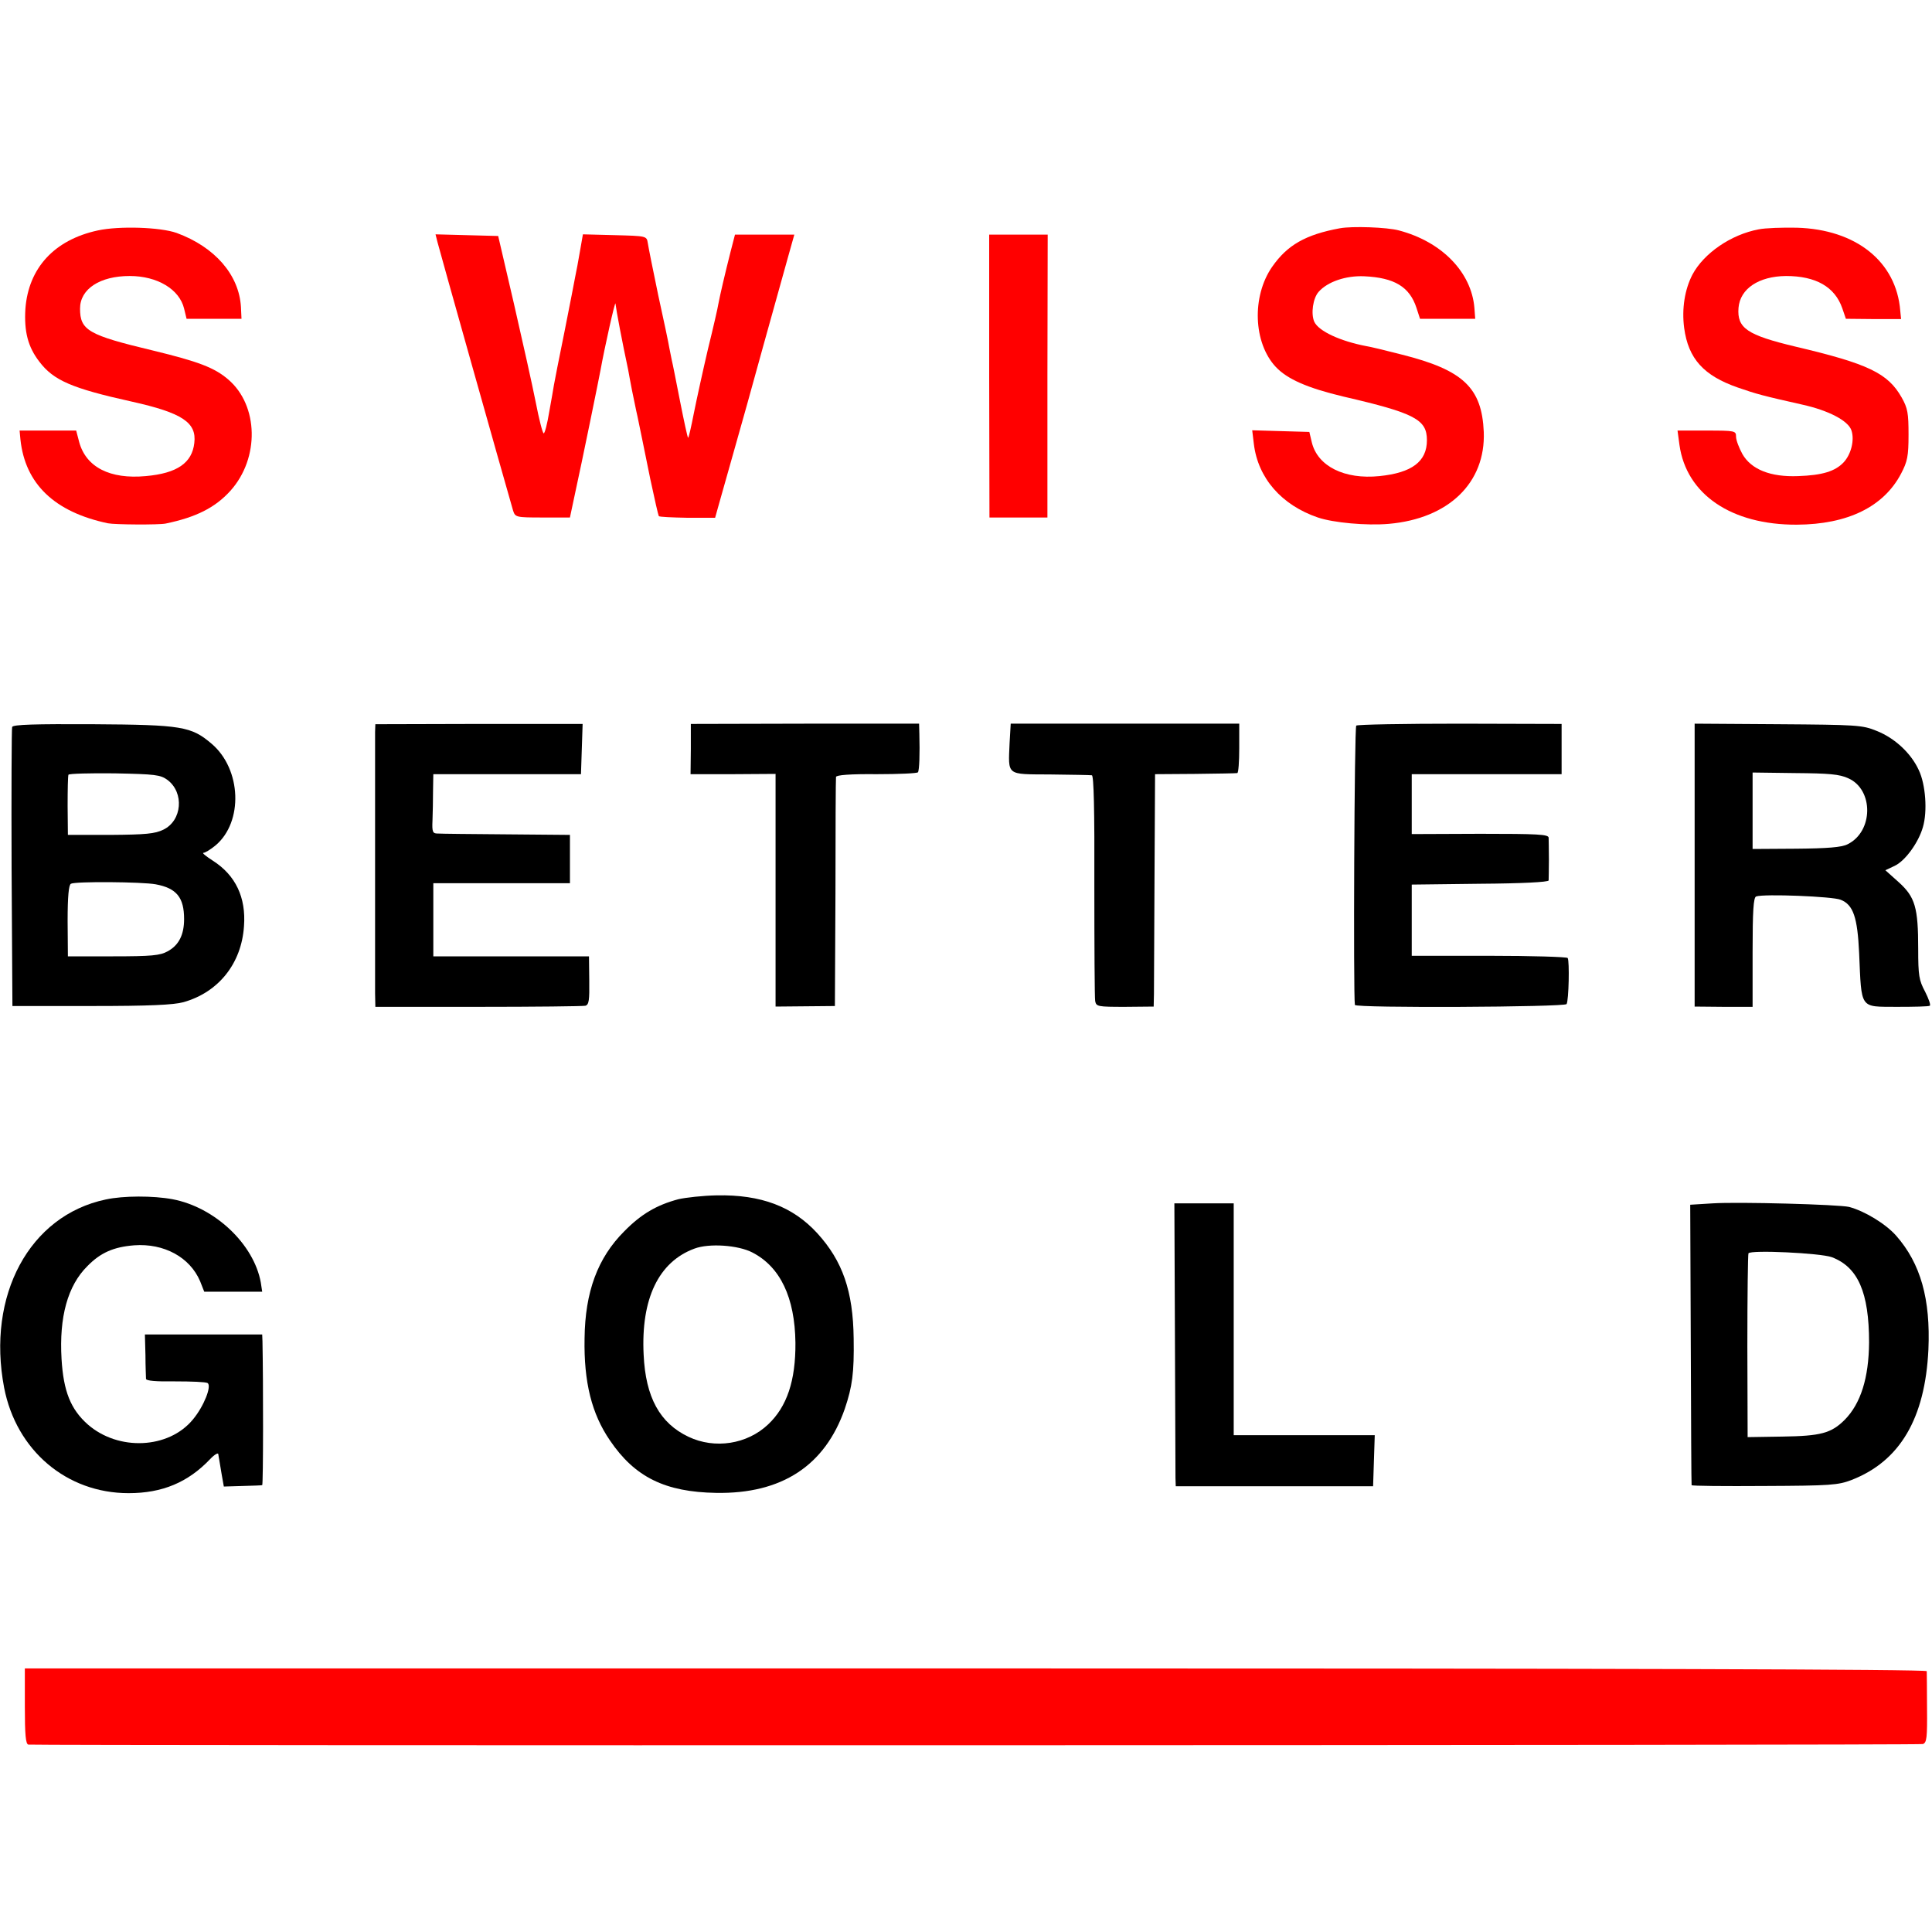
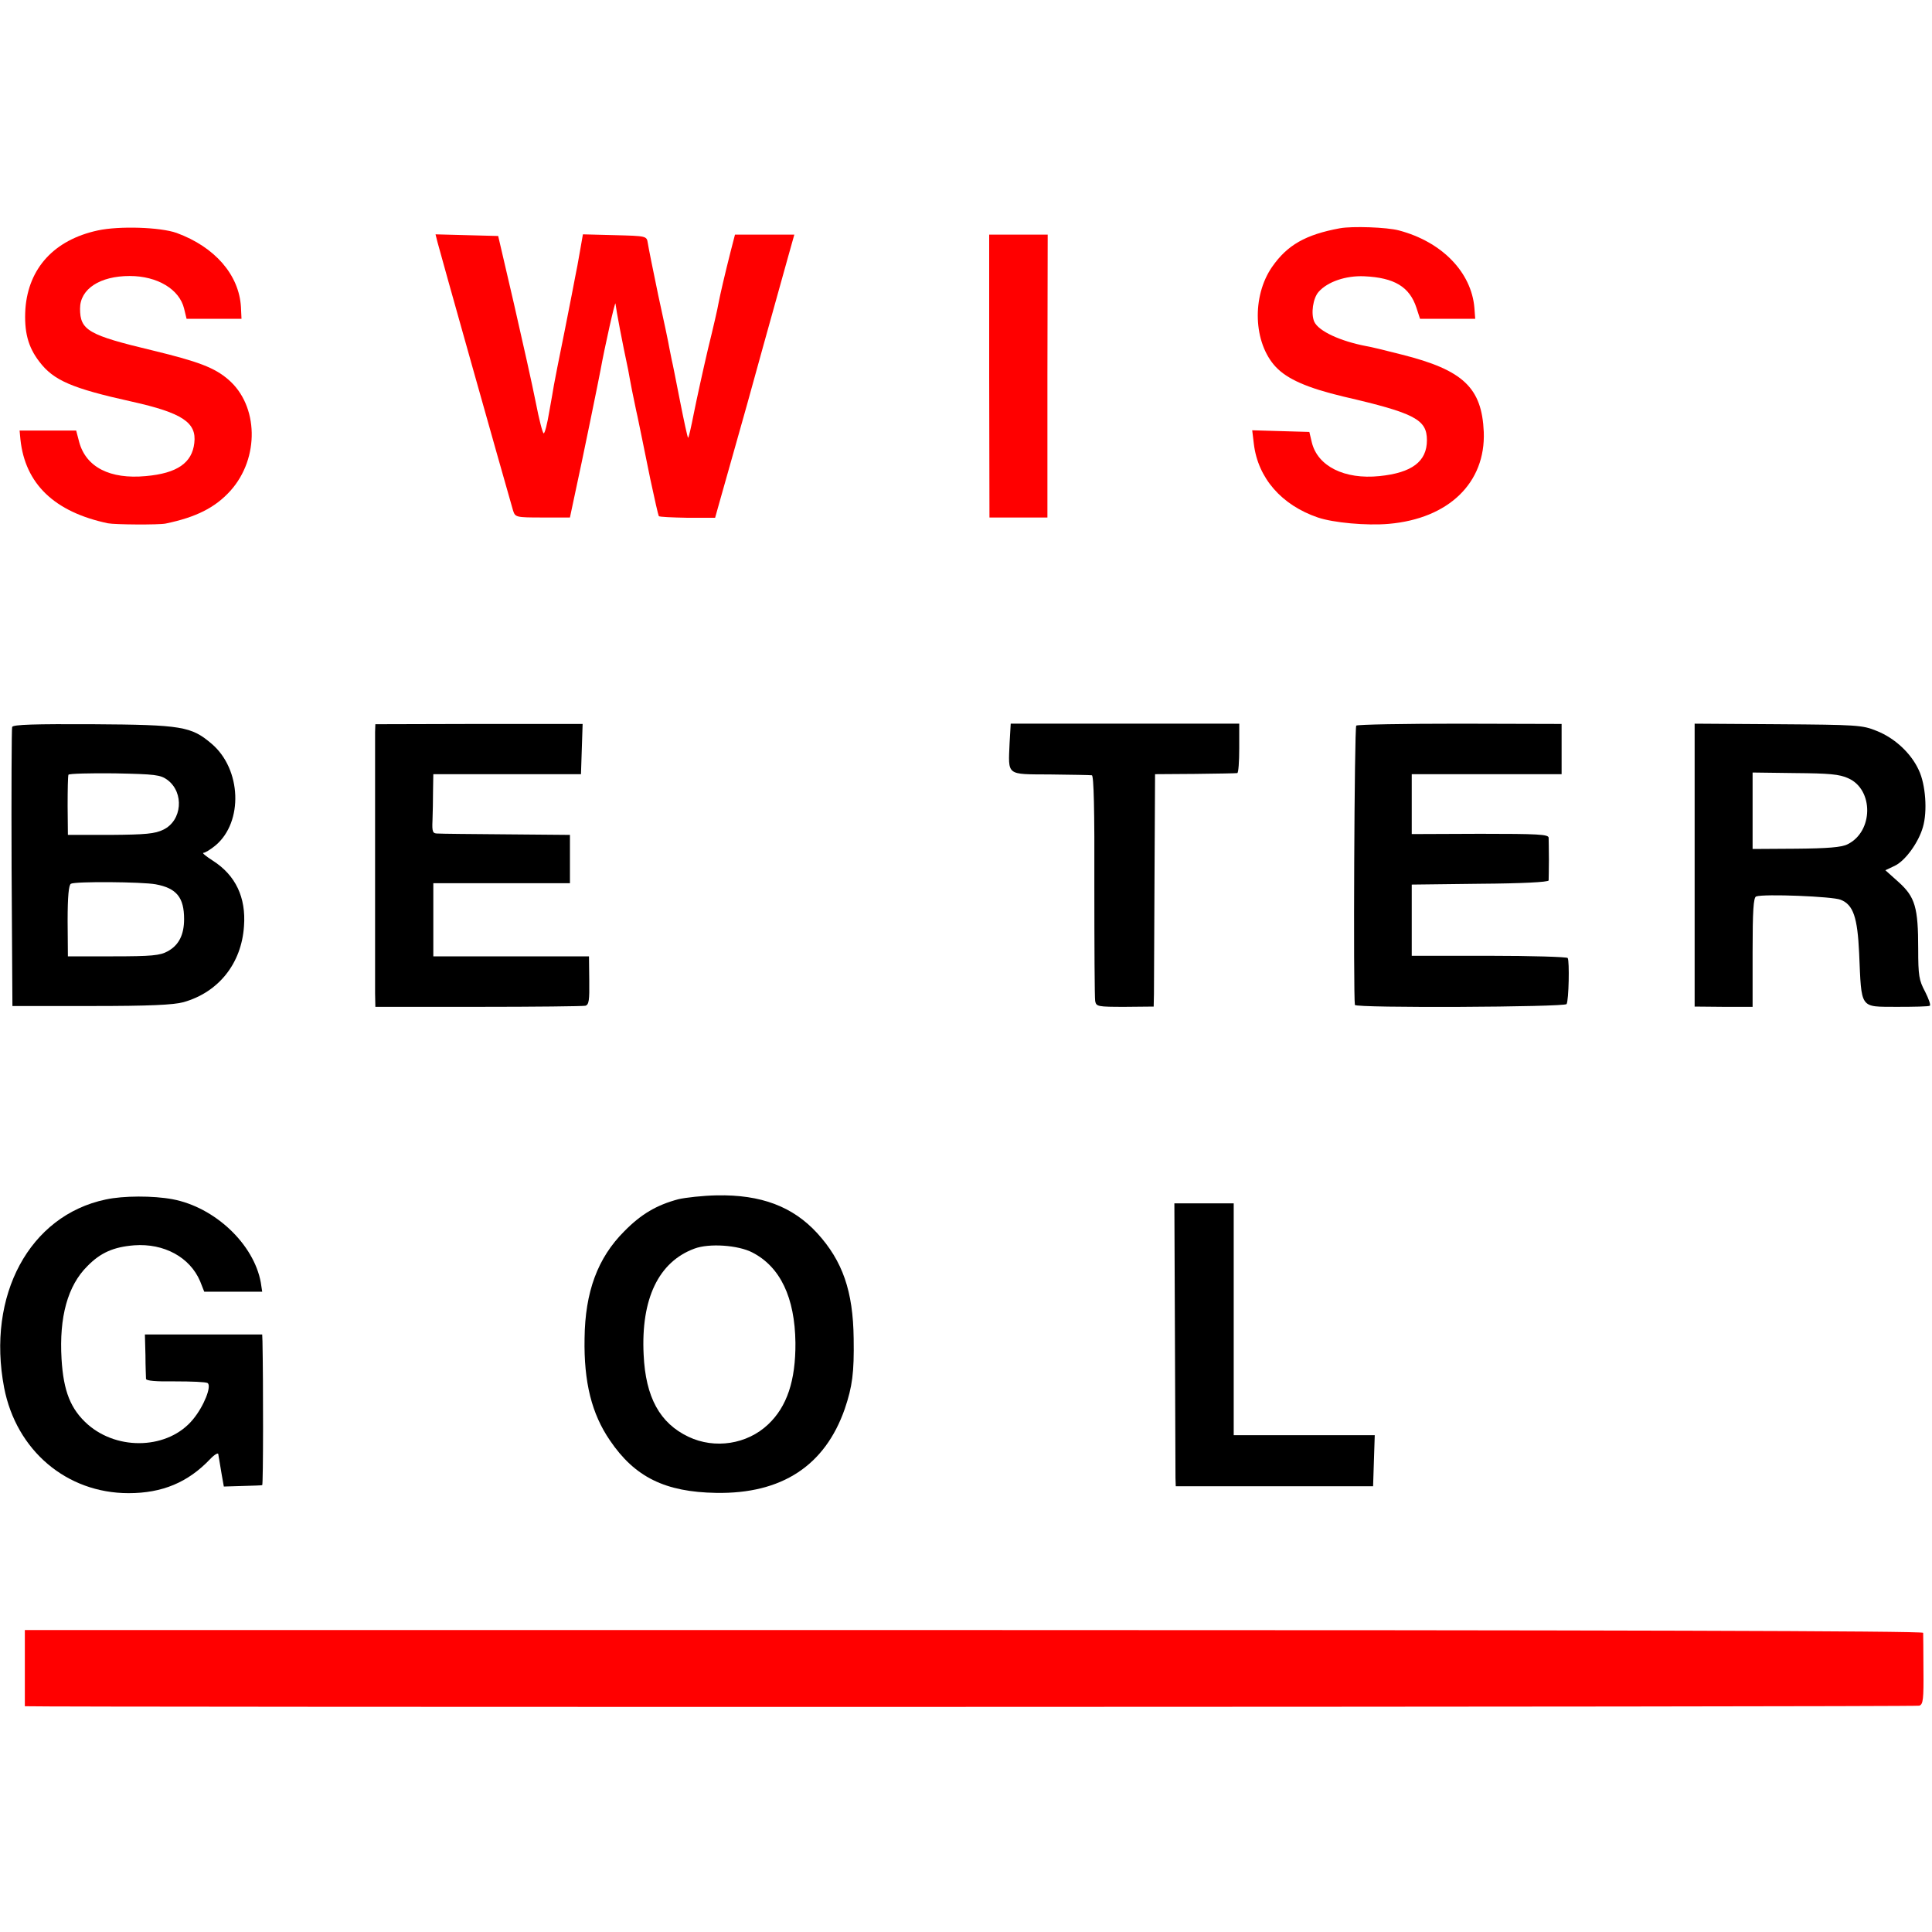
<svg xmlns="http://www.w3.org/2000/svg" version="1.1" id="Layer_1" x="0px" y="0px" viewBox="0 0 700 700" style="enable-background:new 0 0 700 700;" xml:space="preserve">
  <style type="text/css">
	.st0{fill:#FF0000;}
</style>
  <g transform="translate(0,700) scale(0.1,-0.1)">
    <path class="st0" d="M354,6165c-157-34-251-136-262-284c-5-82,9-138,51-192c51-67,117-96,334-144c184-41,236-76,227-150   c-8-72-62-110-176-120c-129-12-216,32-241,123l-11,42H173H71l3-32c17-161,123-263,317-304c26-5,184-6,209-1c111,23,180,58,235,119   c106,118,102,309-8,403c-50,43-108,65-273,105c-234,56-264,73-264,152c0,71,72,118,180,118c100,0,180-48,197-118l9-37h99h100l-2,43   c-7,116-94,217-233,268C581,6177,432,6182,354,6165z" />
    <path class="st0" d="M4855,6173c-125-23-191-61-246-140c-74-107-68-275,13-362c42-45,116-77,246-108c259-60,302-83,302-158   c0-77-54-118-172-130c-127-13-224,36-245,122l-9,38l-103,3l-104,3l6-50c15-123,100-221,232-266c56-19,176-30,257-23   c217,19,351,149,344,333c-7,160-74,224-296,280c-58,15-116,29-130,31c-94,18-172,54-188,88c-13,29-5,86,16,109c32,36,98,59,165,56   c109-5,164-38,189-114l13-40h100h100l-3,40c-11,129-118,239-273,280C5025,6177,4899,6181,4855,6173z" />
-     <path class="st0" d="M6372,6169c-101-19-199-87-240-164c-28-54-39-124-30-193c15-112,71-173,194-216c69-24,92-30,234-62   c95-21,166-58,178-93s-1-87-28-116c-31-33-78-47-165-50c-100-4-170,24-202,80c-12,22-23,50-23,63c0,21-3,22-106,22h-106l7-52   c25-179,188-290,425-289c185,1,315,65,378,185c23,44,27,63,27,141s-3,96-25,135c-50,88-121,122-384,184c-176,42-213,67-207,141   c6,69,73,114,172,115c108,0,177-39,204-117l13-38l100-1h100l-3,30c-14,178-160,295-375,301C6458,6176,6396,6174,6372,6169z" />
    <path class="st0" d="M1585,6123c8-32,235-838,274-973c8-24,10-25,107-25h99l17,80c27,123,89,427,94,455c14,78,53,253,54,240   c3-26,24-137,46-240c2-14,9-47,14-75c6-27,14-70,20-95c14-67,17-83,46-225c15-71,29-132,31-135s49-5,104-6h100l14,50   c8,28,32,114,54,191s70,248,106,380c37,132,77,277,90,323l23,82h-107h-108l-16-62c-20-79-38-156-44-188c-2-14-19-88-38-165   c-18-77-41-182-51-232c-10-51-19-91-21-89c-2,1-15,61-29,132s-27,138-30,149c-2,11-6,31-9,45c-2,14-20,99-40,190   c-19,91-36,176-38,190c-4,25-5,25-119,28l-116,3l-11-63c-6-35-13-73-16-86c-2-13-20-103-39-200c-20-97-37-186-39-197s-9-55-17-97   c-7-43-16-78-20-78s-17,51-29,113c-12,61-48,222-79,357l-57,245l-114,3l-113,3L1585,6123z" />
    <path class="st0" d="M3584,5638l1-513h105h105v513l1,512h-106h-106V5638z" />
    <path d="M44,4366c-2-6-3-236-2-511l3-500h285c215,0,297,4,335,14c127,36,210,140,219,275c8,105-31,185-112,237c-25,16-41,29-35,29   s26,12,44,27c101,85,94,276-14,368c-74,63-107,69-430,71C128,4377,47,4375,44,4366z M607,4174c61-46,53-147-15-180   c-31-15-63-18-192-19H246l-1,105c0,58,1,108,3,113c2,4,77,6,167,5C563,4195,581,4193,607,4174z M564,3796c76-14,103-48,103-126   c0-57-19-95-60-117c-27-15-58-18-197-18H246l-1,128c0,89,4,131,12,135C273,3807,515,3805,564,3796z" />
    <path d="M1359,4348c0-15,0-224,0-463c0-239,0-457,0-484l1-49h373c204,0,379,2,388,4c13,4,15,20,14,92l-1,87h-282h-282v133v132h248   h247v88v87l-230,2c-126,1-239,2-250,3c-17,0-20,6-18,47c1,27,2,75,2,108l1,60h268h267l3,91l3,91h-376l-375-1L1359,4348z" />
-     <path d="M2503,4286l-1-91h154l154,1v-421v-422l108,1l107,1l2,410c0,226,1,415,2,420c1,7,53,11,147,10c80,0,148,3,150,7   c5,8,7,67,5,139l-1,37h-413l-414-1V4286z" />
    <path d="M3658,4309c-5-121-14-114,147-115c77-1,145-2,151-3c7-1,10-125,9-398c0-219,1-408,3-420c4-20,9-21,108-21l104,1l1,46   c0,25,1,215,2,421l2,375l145,1c80,1,148,2,153,3c4,1,7,41,7,90v89h-414h-414L3658,4309z" />
    <path d="M4914,4371c-7-4-11-974-5-1012c2-12,760-8,767,3c8,13,11,156,4,167c-3,4-131,8-285,8h-280v129v129l248,3   c152,1,247,6,248,12c0,6,1,39,1,75s-1,72-1,80c-1,12-39,14-248,14l-248-1v109v108h271h272v91v91l-368,1   C5088,4378,4919,4375,4914,4371z" />
    <path d="M6140,3865v-512l105-1h105v198c0,149,3,199,13,202c28,10,278,0,306-12c46-18,61-64,67-193c9-206,1-194,136-195   c62,0,115,1,120,4c4,3-4,25-17,51c-22,41-25,58-25,155c0,150-11,188-71,242l-48,43l34,16c38,18,86,84,102,140c17,57,10,155-15,207   c-28,61-87,116-153,142c-51,21-72,22-356,24l-303,2V3865z M6697,4180c92-41,91-193-3-239c-21-11-73-15-186-16l-158-1v138v139l153-2   C6627,4198,6665,4195,6697,4180z" />
    <path d="M383,2654c-276-58-432-347-368-682c44-227,226-382,451-382c122,0,215,39,295,123c16,17,30,25,30,18c1-6,2-14,3-18   c1-5,5-29,9-54l8-45l67,2c37,1,69,2,72,3c4,1,4,377,1,521l-1,25H738H525l2-75c0-41,2-80,2-86c1-7,37-10,106-9c58,0,111-2,117-6   c16-10-13-84-53-132c-88-107-270-115-381-18c-62,55-88,120-95,237c-9,152,22,266,94,337c47,48,94,69,169,75c108,8,202-43,239-130   l15-38h105h105l-5,33c-25,139-166,273-320,302C555,2668,447,2668,383,2654z" />
    <path d="M2458,2655c-79-21-135-54-196-116c-97-97-142-220-144-388c-3-159,26-274,92-370c90-133,200-187,385-190   c237-4,394,98,466,305c27,80,34,130,32,254c-2,172-40,281-132,382c-89,97-204,140-364,137C2546,2668,2484,2661,2458,2655z    M2726,2462c101-52,154-163,156-327c1-138-31-232-99-296c-76-72-193-90-288-45c-104,49-156,143-163,298c-10,202,54,336,184,384   C2569,2496,2674,2489,2726,2462z" />
-     <path d="M6205,2640l-81-5l2-505c1-278,2-507,3-511c0-3,119-4,264-3c239,1,267,3,316,22c175,68,266,223,278,472   c8,183-28,312-117,413c-38,43-114,89-170,104C6663,2636,6298,2646,6205,2640z M6637,2445c95-36,135-128,135-309   c-1-128-30-221-88-280c-49-49-87-59-226-61l-126-2l-1,330c0,182,2,333,4,336C6343,2472,6596,2460,6637,2445z" />
    <path d="M4257,2158c1-266,2-496,2-513l1-30h358h357l3,93l3,92h-256h-255v420v420h-107h-108L4257,2158z" />
-     <path class="st0" d="M90,818c0-103,3-138,13-139c63-4,6852-3,6864,2c14,5,16,23,15,130c0,68-1,129-1,134c-1,7-1154,10-3446,10H90   V818z" />
+     <path class="st0" d="M90,818c63-4,6852-3,6864,2c14,5,16,23,15,130c0,68-1,129-1,134c-1,7-1154,10-3446,10H90   V818z" />
  </g>
</svg>